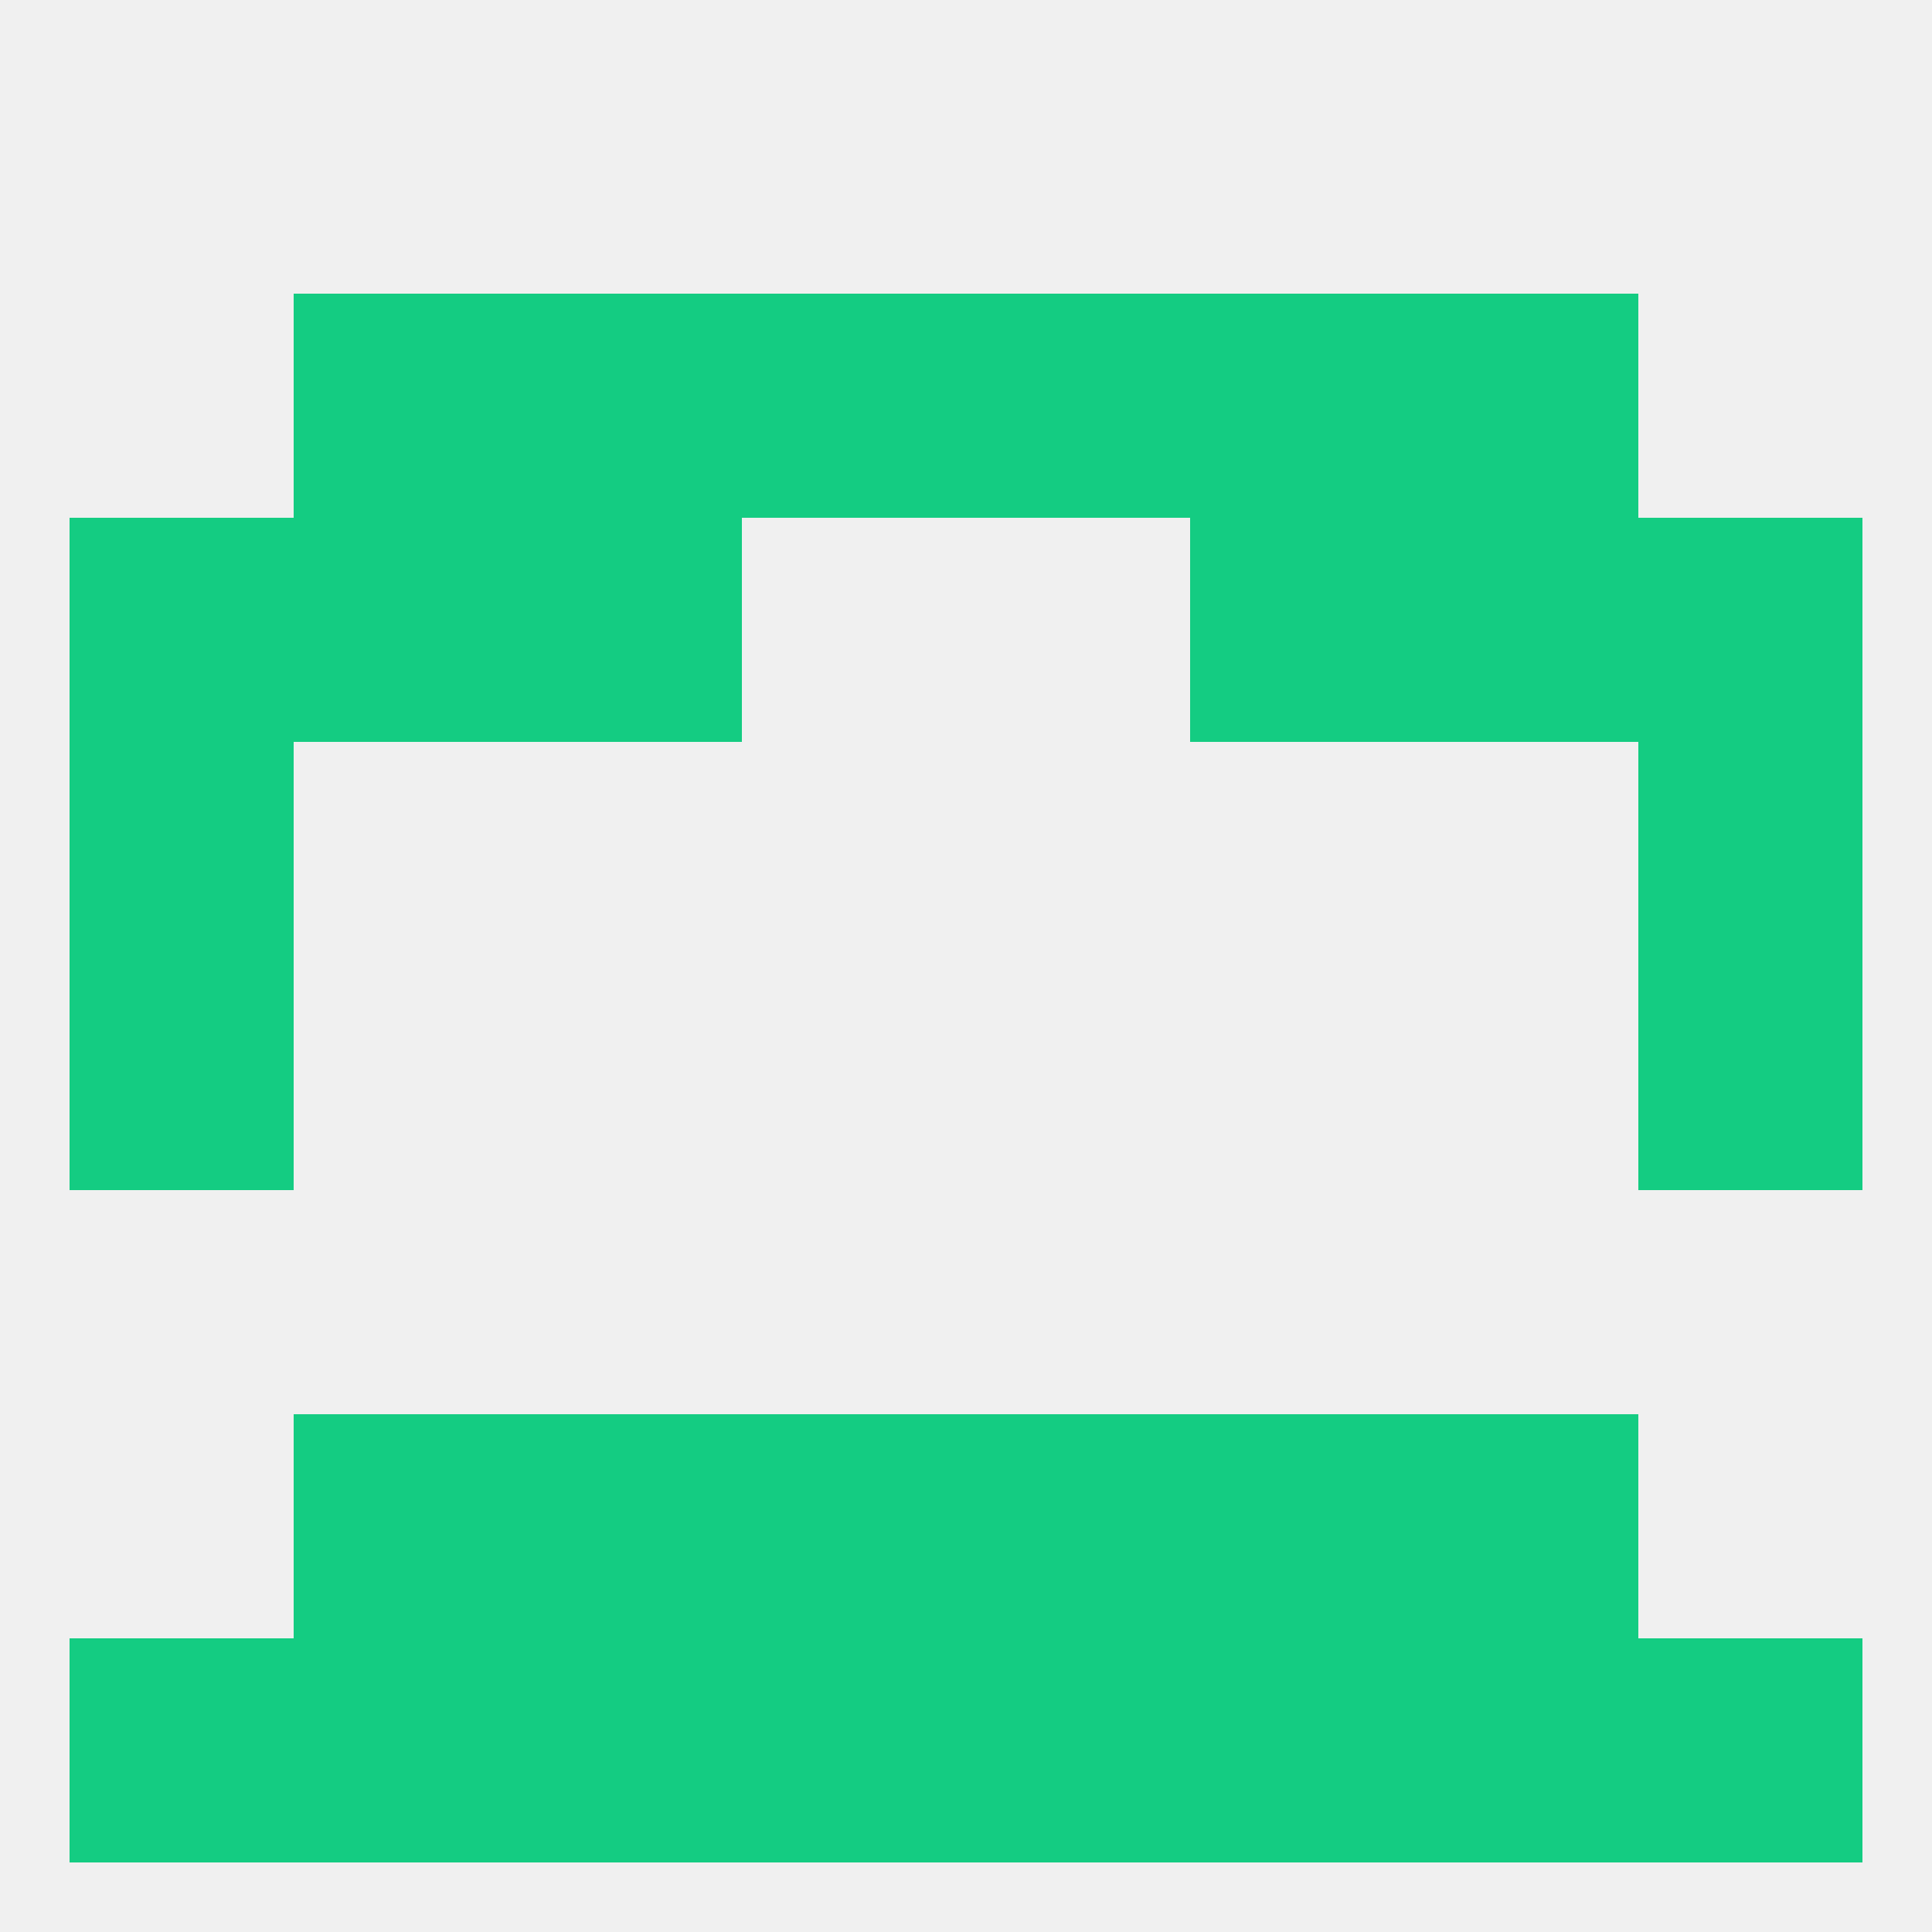
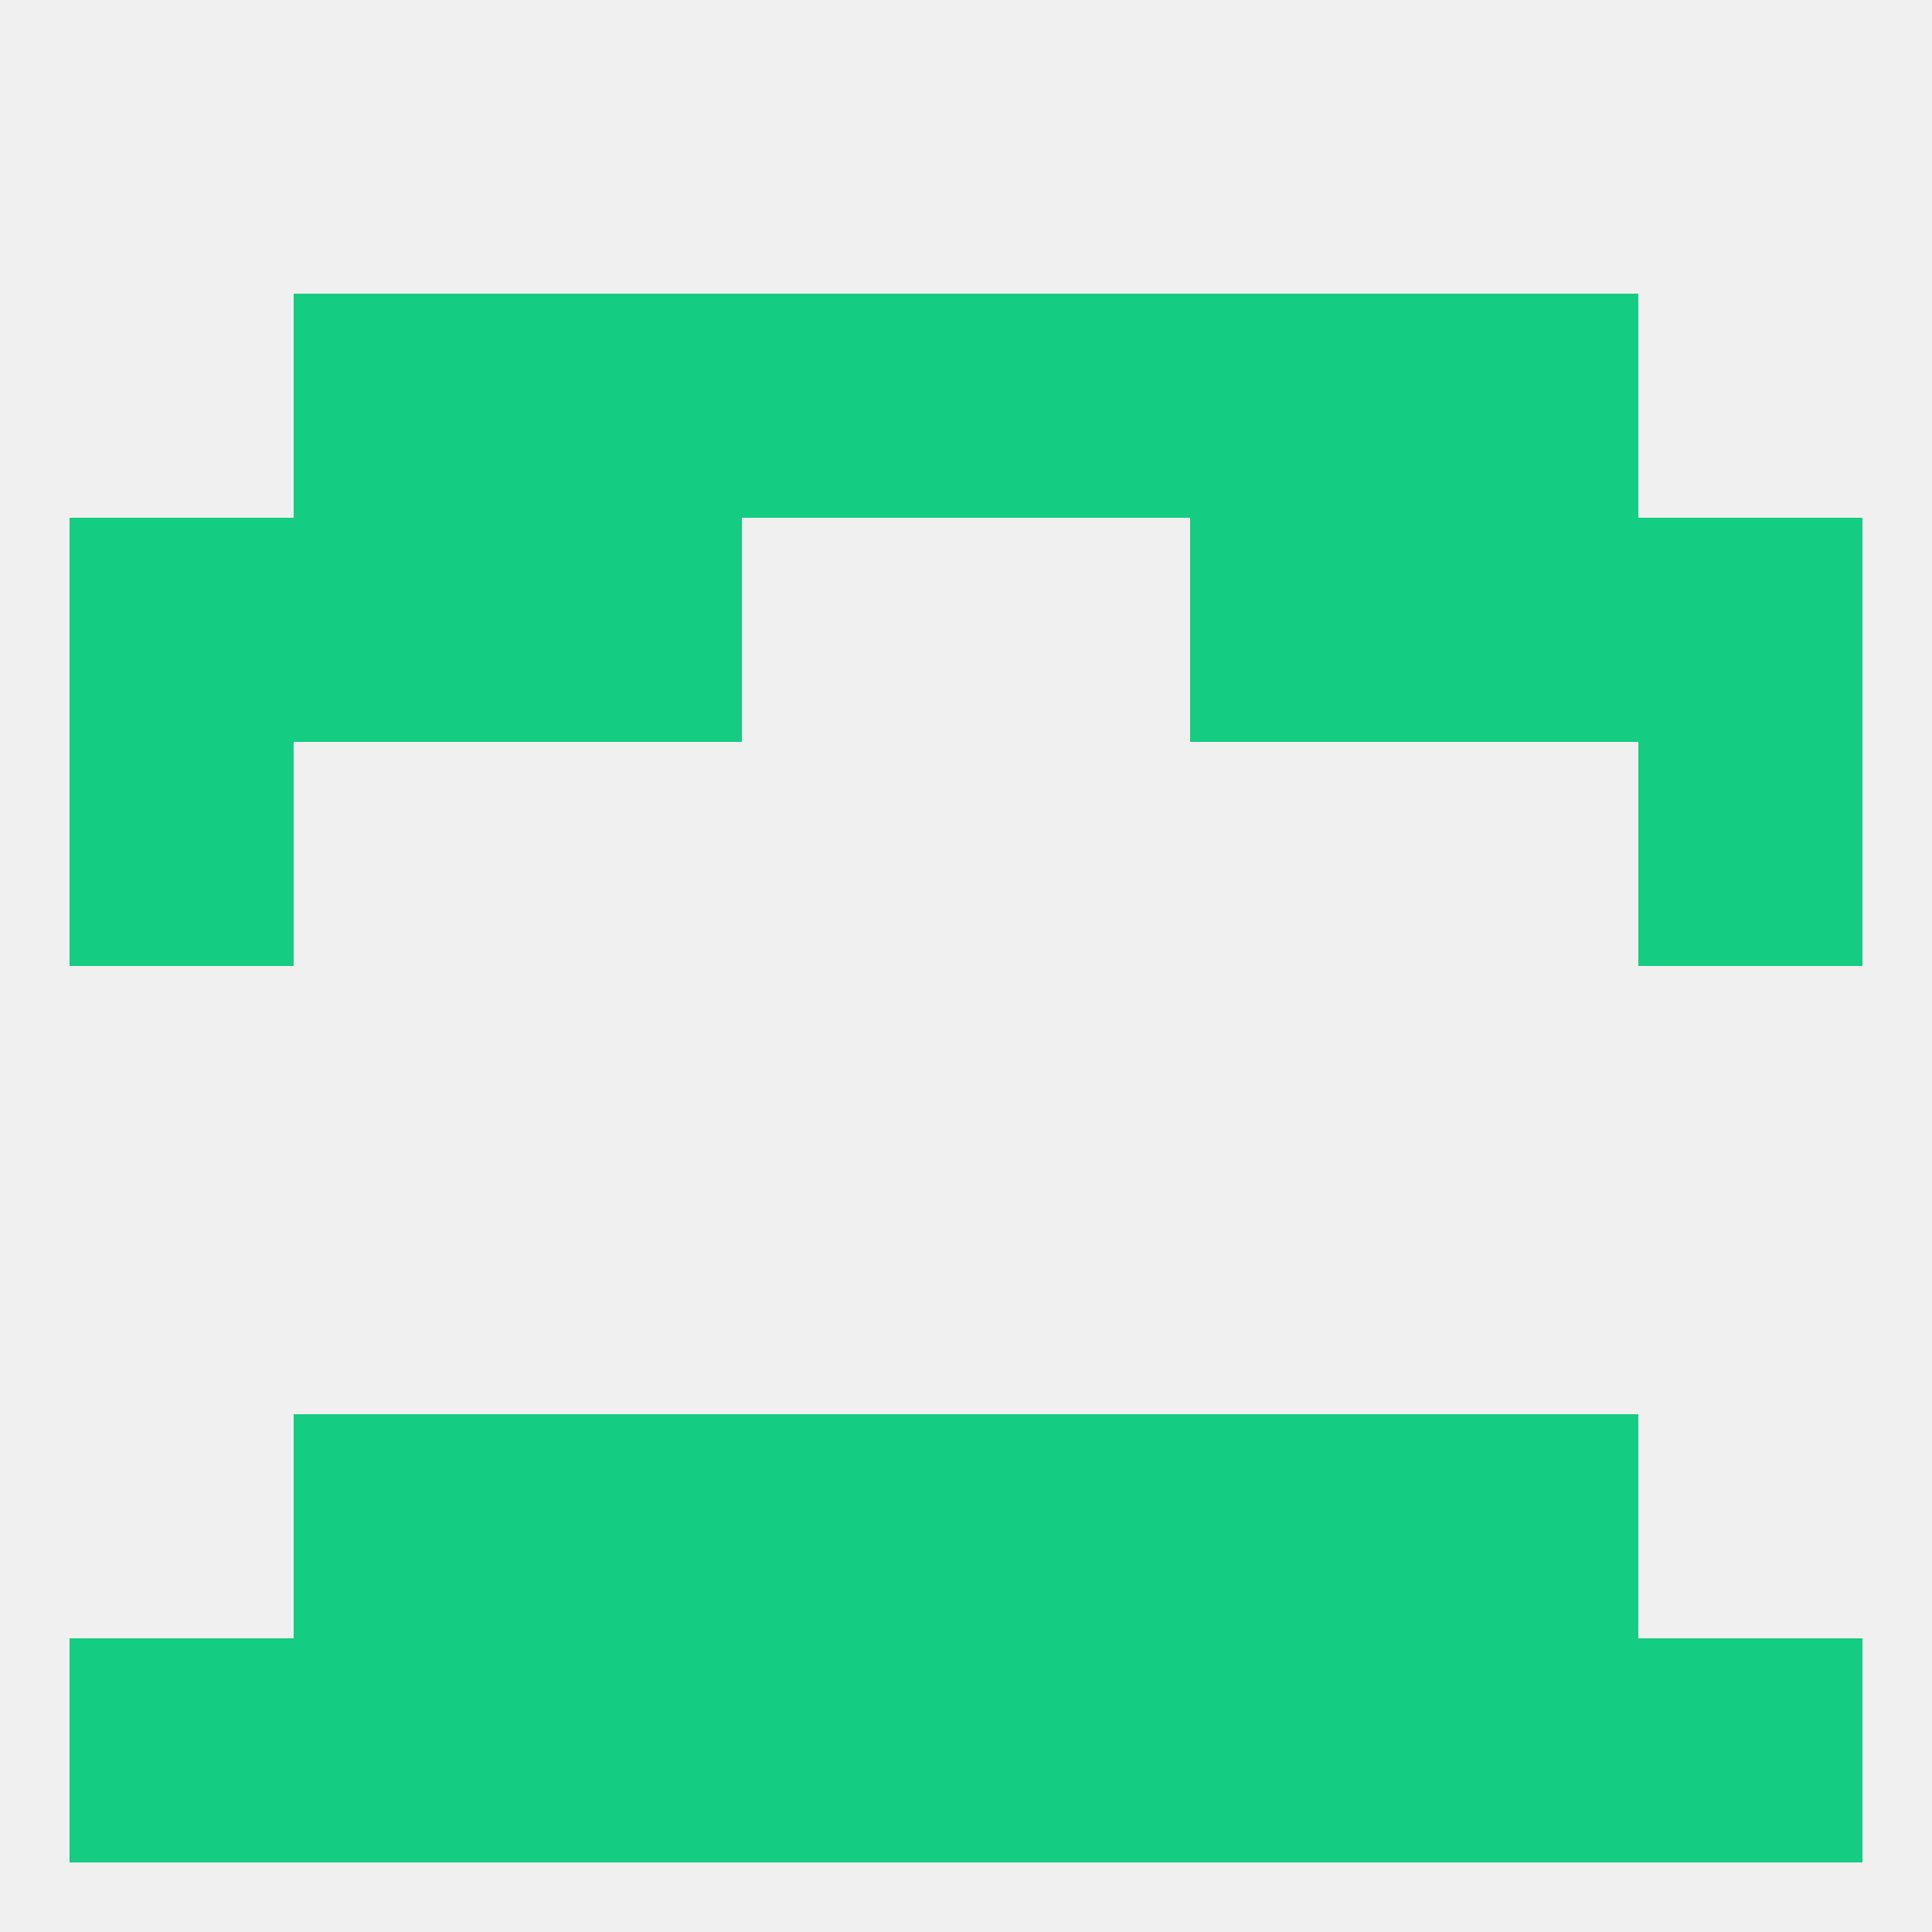
<svg xmlns="http://www.w3.org/2000/svg" version="1.1" baseprofile="full" width="250" height="250" viewBox="0 0 250 250">
  <rect width="100%" height="100%" fill="rgba(240,240,240,255)" />
  <rect x="154" y="67" width="29" height="29" fill="rgba(20,204,130,255)" />
  <rect x="9" y="67" width="29" height="29" fill="rgba(20,204,130,255)" />
  <rect x="212" y="67" width="29" height="29" fill="rgba(20,204,130,255)" />
  <rect x="38" y="67" width="29" height="29" fill="rgba(20,204,130,255)" />
  <rect x="183" y="67" width="29" height="29" fill="rgba(20,204,130,255)" />
  <rect x="67" y="67" width="29" height="29" fill="rgba(20,204,130,255)" />
  <rect x="38" y="38" width="29" height="29" fill="rgba(20,204,130,255)" />
  <rect x="183" y="38" width="29" height="29" fill="rgba(20,204,130,255)" />
  <rect x="67" y="38" width="29" height="29" fill="rgba(20,204,130,255)" />
  <rect x="154" y="38" width="29" height="29" fill="rgba(20,204,130,255)" />
  <rect x="96" y="38" width="29" height="29" fill="rgba(20,204,130,255)" />
  <rect x="125" y="38" width="29" height="29" fill="rgba(20,204,130,255)" />
  <rect x="38" y="212" width="29" height="29" fill="rgba(20,204,130,255)" />
  <rect x="183" y="212" width="29" height="29" fill="rgba(20,204,130,255)" />
  <rect x="67" y="212" width="29" height="29" fill="rgba(20,204,130,255)" />
  <rect x="154" y="212" width="29" height="29" fill="rgba(20,204,130,255)" />
  <rect x="96" y="212" width="29" height="29" fill="rgba(20,204,130,255)" />
  <rect x="125" y="212" width="29" height="29" fill="rgba(20,204,130,255)" />
  <rect x="9" y="212" width="29" height="29" fill="rgba(20,204,130,255)" />
  <rect x="212" y="212" width="29" height="29" fill="rgba(20,204,130,255)" />
  <rect x="67" y="183" width="29" height="29" fill="rgba(20,204,130,255)" />
  <rect x="154" y="183" width="29" height="29" fill="rgba(20,204,130,255)" />
  <rect x="96" y="183" width="29" height="29" fill="rgba(20,204,130,255)" />
  <rect x="125" y="183" width="29" height="29" fill="rgba(20,204,130,255)" />
  <rect x="38" y="183" width="29" height="29" fill="rgba(20,204,130,255)" />
  <rect x="183" y="183" width="29" height="29" fill="rgba(20,204,130,255)" />
-   <rect x="9" y="125" width="29" height="29" fill="rgba(20,204,130,255)" />
-   <rect x="212" y="125" width="29" height="29" fill="rgba(20,204,130,255)" />
  <rect x="9" y="96" width="29" height="29" fill="rgba(20,204,130,255)" />
  <rect x="212" y="96" width="29" height="29" fill="rgba(20,204,130,255)" />
</svg>